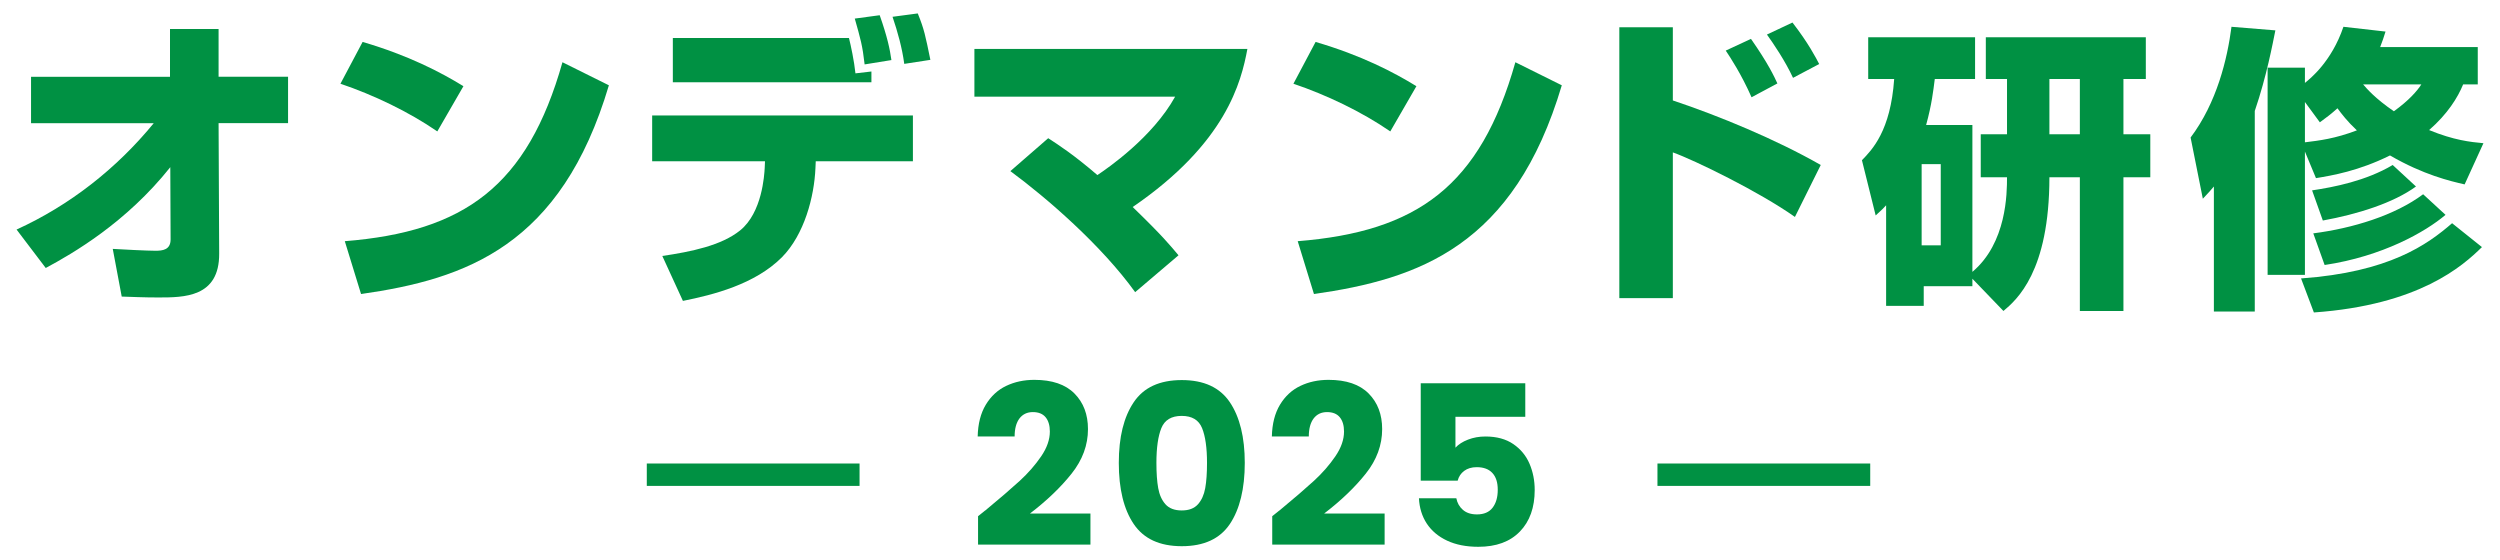
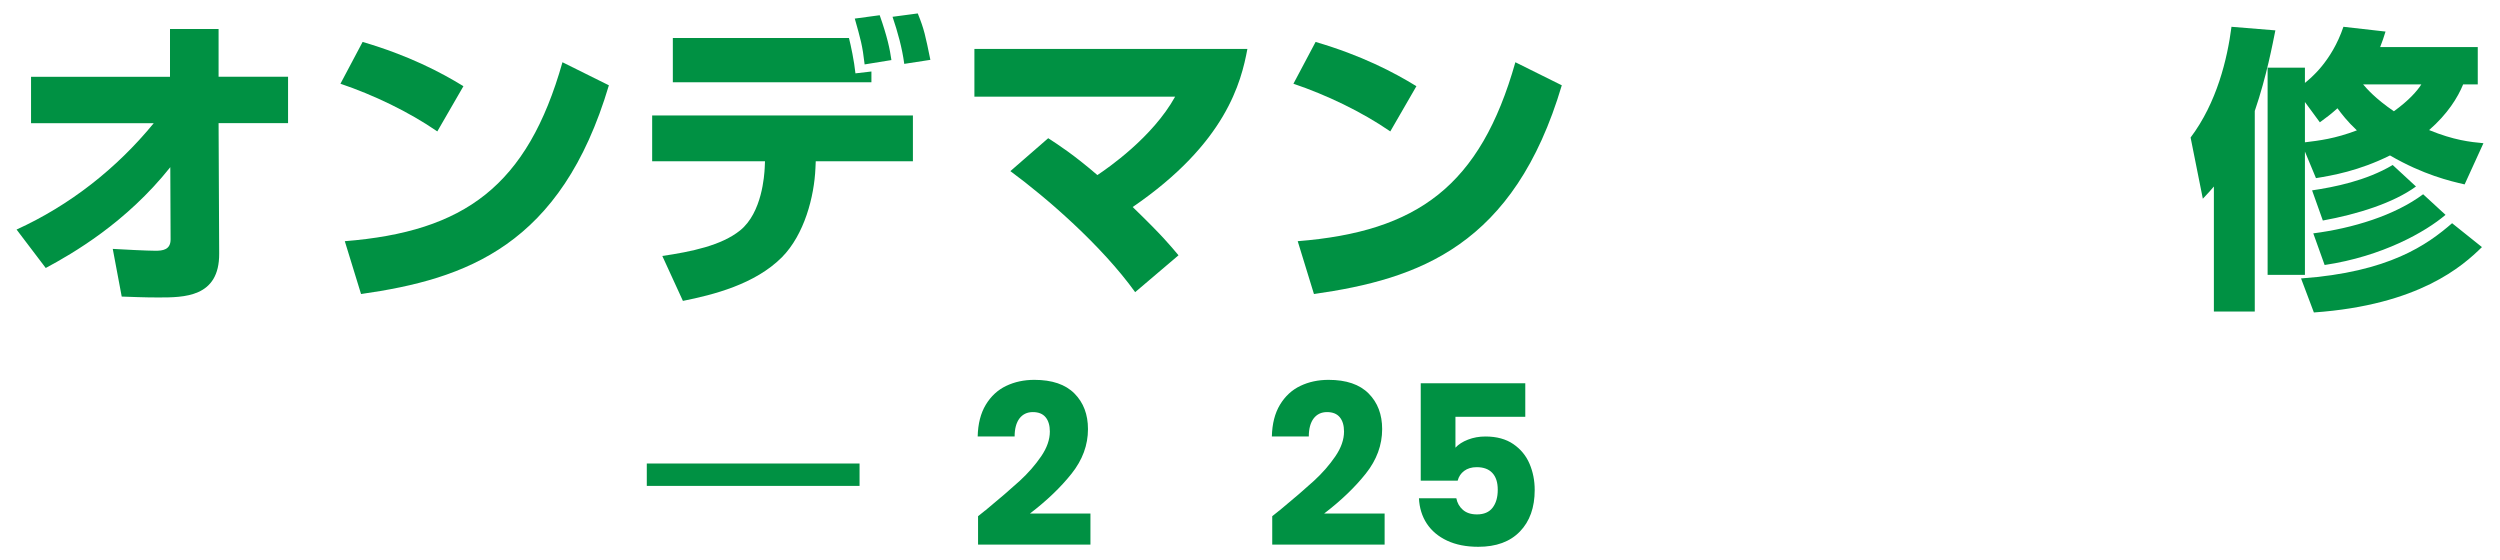
<svg xmlns="http://www.w3.org/2000/svg" id="text" viewBox="0 0 335 75">
  <defs>
    <style>
      .cls-1 {
        fill: #009143;
      }

      .cls-2 {
        fill: none;
        stroke: #009143;
        stroke-miterlimit: 10;
        stroke-width: 3px;
      }
    </style>
  </defs>
  <g>
    <path class="cls-1" d="M2.22,30.76c7.13-3.25,13.39-8.16,18.38-14.25H4.16v-6.22h18.62V3.89h6.51v6.39h9.31v6.22h-9.31l.08,17.47c.04,5.89-4.7,5.89-8.2,5.89-1.9,0-3.58-.08-4.86-.12l-1.2-6.39c1.24.08,4.66.25,5.73.25.95,0,2.02-.12,2.02-1.52l-.04-9.68c-5.93,7.46-13.1,11.58-16.69,13.51l-3.91-5.15Z" />
    <path class="cls-1" d="M58.6,17.61c-3.83-2.64-8.57-4.9-12.98-6.39l2.97-5.6c6.18,1.81,10.5,4.08,13.51,5.93l-3.5,6.06ZM46.2,32.32c16.03-1.28,24.47-7.37,29.17-23.98l6.22,3.09c-6.39,21.51-19.12,25.96-33.21,27.97l-2.18-7.09Z" />
    <path class="cls-1" d="M122.33,15.47v6.14h-13.02l-.04.91c-.16,3.83-1.48,8.9-4.49,11.95-3.62,3.63-9.19,5.03-13.27,5.85l-2.76-6.02c3.91-.58,7.91-1.4,10.42-3.42,2.97-2.39,3.25-7.46,3.3-8.36l.04-.91h-15.12v-6.14h34.94ZM113.76,5.09c.25.99.7,3.09.87,4.74l2.14-.25v1.44h-26.61v-5.93h23.61ZM115.86,8.63c-.29-2.55-.54-3.38-1.32-6.14l3.34-.45c1.03,2.93,1.36,4.53,1.57,6.01l-3.58.58ZM121.17,8.55c-.29-2.14-.87-4.24-1.57-6.3l3.38-.45c.87,2.14,1.03,3.01,1.69,6.22l-3.5.54Z" />
    <path class="cls-1" d="M152.12,39.16c-4.53-6.3-11.87-12.65-16.73-16.23l5.07-4.41c1.4.91,3.38,2.18,6.59,4.94,1.36-.91,7.38-5.03,10.42-10.51h-26.9v-6.39h36.58c-.82,4.41-2.84,12.61-15.37,21.18,4.04,3.91,5.03,5.15,6.14,6.47l-5.81,4.94Z" />
    <path class="cls-1" d="M186.3,17.61c-3.83-2.64-8.57-4.9-12.98-6.39l2.97-5.6c6.18,1.81,10.5,4.08,13.51,5.93l-3.5,6.06ZM173.89,32.32c16.03-1.28,24.47-7.37,29.17-23.98l6.22,3.09c-6.39,21.51-19.12,25.96-33.21,27.97l-2.18-7.09Z" />
-     <path class="cls-1" d="M224.16,3.65v9.81c6.18,2.06,13.84,5.23,19.82,8.65l-3.46,6.96c-4.78-3.38-13.47-7.62-16.36-8.65v19.53h-7.17V3.65h7.17ZM234.71,13.04c-1.36-3.09-2.88-5.4-3.46-6.26l3.38-1.57c2.31,3.3,3.13,5.07,3.54,5.97l-3.46,1.85ZM240.27,10.44c-1.07-2.31-2.64-4.61-3.5-5.81l3.42-1.61c2.14,2.76,3.13,4.7,3.58,5.56l-3.5,1.85Z" />
-     <path class="cls-1" d="M264.3,37.35v1h-6.52v2.64h-5.04v-13.48c-.28.32-.52.56-1.4,1.36l-1.84-7.4c1.36-1.4,3.84-3.92,4.32-10.88h-3.48v-5.6h14.32v5.6h-5.4c-.2,1.56-.4,3.4-1.16,6.16h6.2v19.68c4.6-3.88,4.64-10.52,4.64-12.68h-3.52v-5.76h3.52v-7.4h-2.84v-5.6h21.44v5.6h-3v7.4h3.6v5.76h-3.6v17.92h-5.84v-17.92h-4.08c0,12.68-4.4,16.44-6.16,17.92l-4.16-4.32ZM257.5,21.99v10.88h2.56v-10.88h-2.56ZM274.62,17.99h4.08v-7.4h-4.08v7.4Z" />
    <path class="cls-1" d="M296.66,24.99c-.4.48-.68.8-1.48,1.64l-1.64-8.2c3.52-4.68,4.92-10.52,5.48-14.84l5.88.48c-.36,1.76-1.16,6.12-2.76,10.8v26.88h-5.48v-16.76ZM330.26,24.71c-1.92-.44-5.52-1.28-10-3.88-4.2,2.08-7.72,2.68-9.92,3.04l-1.48-3.56v16.52h-5V9.07h5v2.04c.64-.52,3.56-2.8,5.16-7.52l5.64.64c-.24.8-.4,1.24-.72,2.08h13.08v5h-1.96c-.72,1.76-2.08,3.96-4.56,6.12,3.32,1.36,5.52,1.6,7.28,1.76l-2.52,5.52ZM332.58,33.11c-2.56,2.52-8.4,7.76-22.52,8.76l-1.72-4.56c11.8-.84,16.92-4.52,20.24-7.4l4,3.2ZM308.86,13.67v5.4c1.96-.24,4-.48,6.96-1.6-1.28-1.2-2.04-2.2-2.6-2.96-.84.76-1.48,1.24-2.36,1.88l-2-2.72ZM323.74,24.99c-3,2.2-7.84,3.72-12.48,4.56l-1.44-4.04c2.96-.44,7.24-1.28,10.8-3.4l3.12,2.88ZM327.7,28.79c-2.68,2.28-8.44,5.56-16.2,6.72l-1.52-4.24c5.28-.68,10.92-2.4,14.72-5.24l3,2.76ZM316.66,11.31c.44.52,1.6,1.88,4.12,3.6,2-1.44,3.12-2.72,3.68-3.6h-7.8Z" />
  </g>
  <g>
    <g>
      <path class="cls-1" d="M132.01,68.42c1.96-1.62,3.5-2.95,4.64-3.99,1.13-1.04,2.08-2.13,2.86-3.27.78-1.14,1.17-2.25,1.17-3.33,0-.82-.19-1.46-.57-1.92-.38-.46-.95-.69-1.71-.69s-1.36.29-1.79.85c-.43.57-.65,1.38-.65,2.42h-4.95c.04-1.7.4-3.12,1.09-4.26.69-1.14,1.6-1.98,2.73-2.52,1.13-.54,2.39-.81,3.77-.81,2.38,0,4.17.61,5.38,1.83,1.21,1.22,1.81,2.81,1.81,4.77,0,2.14-.73,4.12-2.19,5.96s-3.32,3.62-5.58,5.35h8.1v4.17h-15.06v-3.81c.68-.54.99-.79.93-.75Z" />
-       <path class="cls-1" d="M151.92,53.9c1.33-1.98,3.47-2.97,6.44-2.97s5.1.99,6.44,2.97c1.33,1.98,2,4.69,2,8.13s-.67,6.21-2,8.19-3.48,2.97-6.44,2.97-5.1-.99-6.44-2.97-2-4.71-2-8.19.67-6.15,2-8.13ZM161.08,57.37c-.44-1.09-1.35-1.64-2.73-1.64s-2.29.55-2.73,1.64c-.44,1.09-.66,2.64-.66,4.66,0,1.36.08,2.49.24,3.38.16.89.48,1.61.97,2.16.49.55,1.22.83,2.18.83s1.68-.27,2.18-.83c.49-.55.81-1.27.97-2.16.16-.89.24-2.01.24-3.38,0-2.02-.22-3.57-.66-4.66Z" />
      <path class="cls-1" d="M171.43,68.42c1.96-1.62,3.5-2.95,4.64-3.99,1.13-1.04,2.08-2.13,2.86-3.27.78-1.14,1.17-2.25,1.17-3.33,0-.82-.19-1.46-.57-1.92-.38-.46-.95-.69-1.71-.69s-1.36.29-1.79.85c-.43.57-.65,1.38-.65,2.42h-4.95c.04-1.7.4-3.12,1.09-4.26.69-1.14,1.6-1.98,2.73-2.52,1.13-.54,2.39-.81,3.77-.81,2.38,0,4.17.61,5.38,1.83,1.21,1.22,1.81,2.81,1.81,4.77,0,2.14-.73,4.12-2.19,5.96s-3.32,3.62-5.58,5.35h8.1v4.17h-15.06v-3.81c.68-.54.99-.79.93-.75Z" />
      <path class="cls-1" d="M204.39,55.85h-9.36v4.14c.4-.44.96-.8,1.68-1.08s1.5-.42,2.34-.42c1.5,0,2.75.34,3.74,1.02.99.68,1.71,1.56,2.17,2.64.46,1.08.69,2.25.69,3.51,0,2.34-.66,4.2-1.98,5.56-1.32,1.37-3.18,2.05-5.58,2.05-1.6,0-2.99-.27-4.17-.82-1.18-.55-2.09-1.32-2.73-2.29-.64-.98-.99-2.11-1.05-3.39h5.01c.12.62.41,1.14.87,1.54.46.41,1.09.62,1.89.62.94,0,1.64-.3,2.1-.9.46-.6.69-1.4.69-2.4s-.24-1.73-.72-2.25-1.18-.78-2.1-.78c-.68,0-1.24.17-1.68.5-.44.33-.73.76-.87,1.31h-4.95v-13.05h14.01v4.5Z" />
    </g>
    <g>
      <line class="cls-2" x1="115.18" y1="63.61" x2="86.67" y2="63.61" />
-       <line class="cls-2" x1="250.61" y1="63.61" x2="222.1" y2="63.61" />
    </g>
  </g>
</svg>